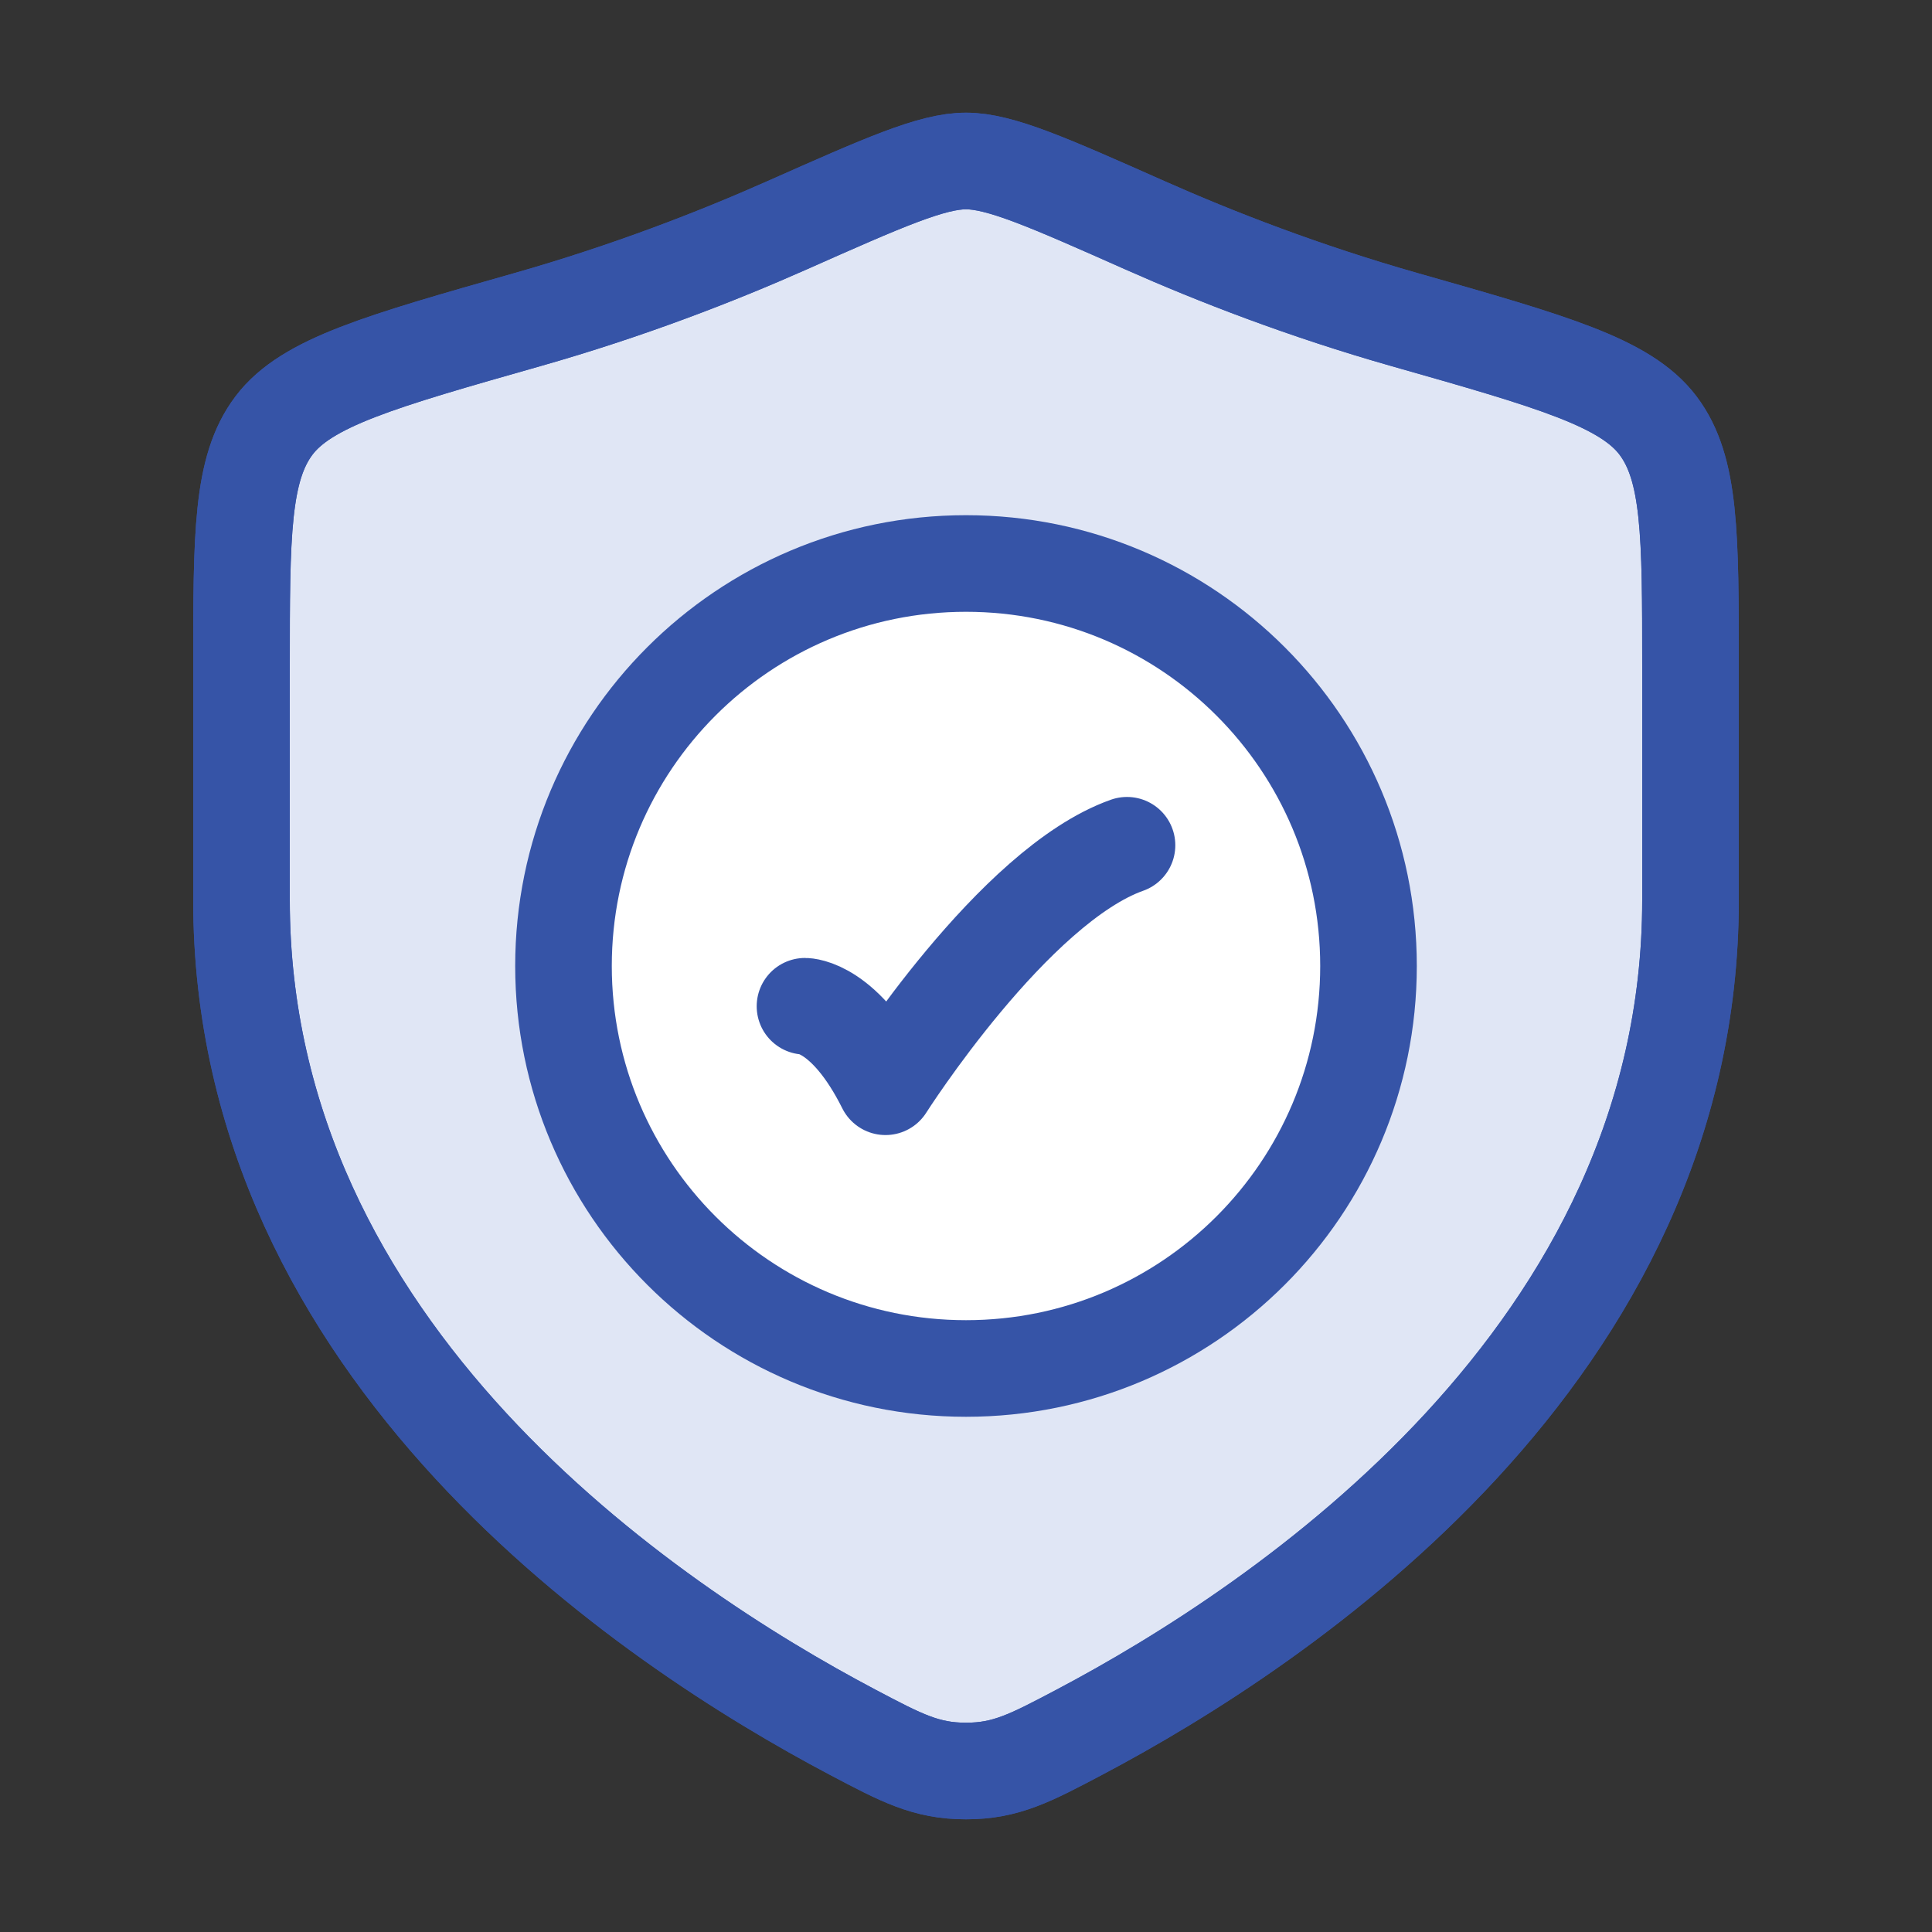
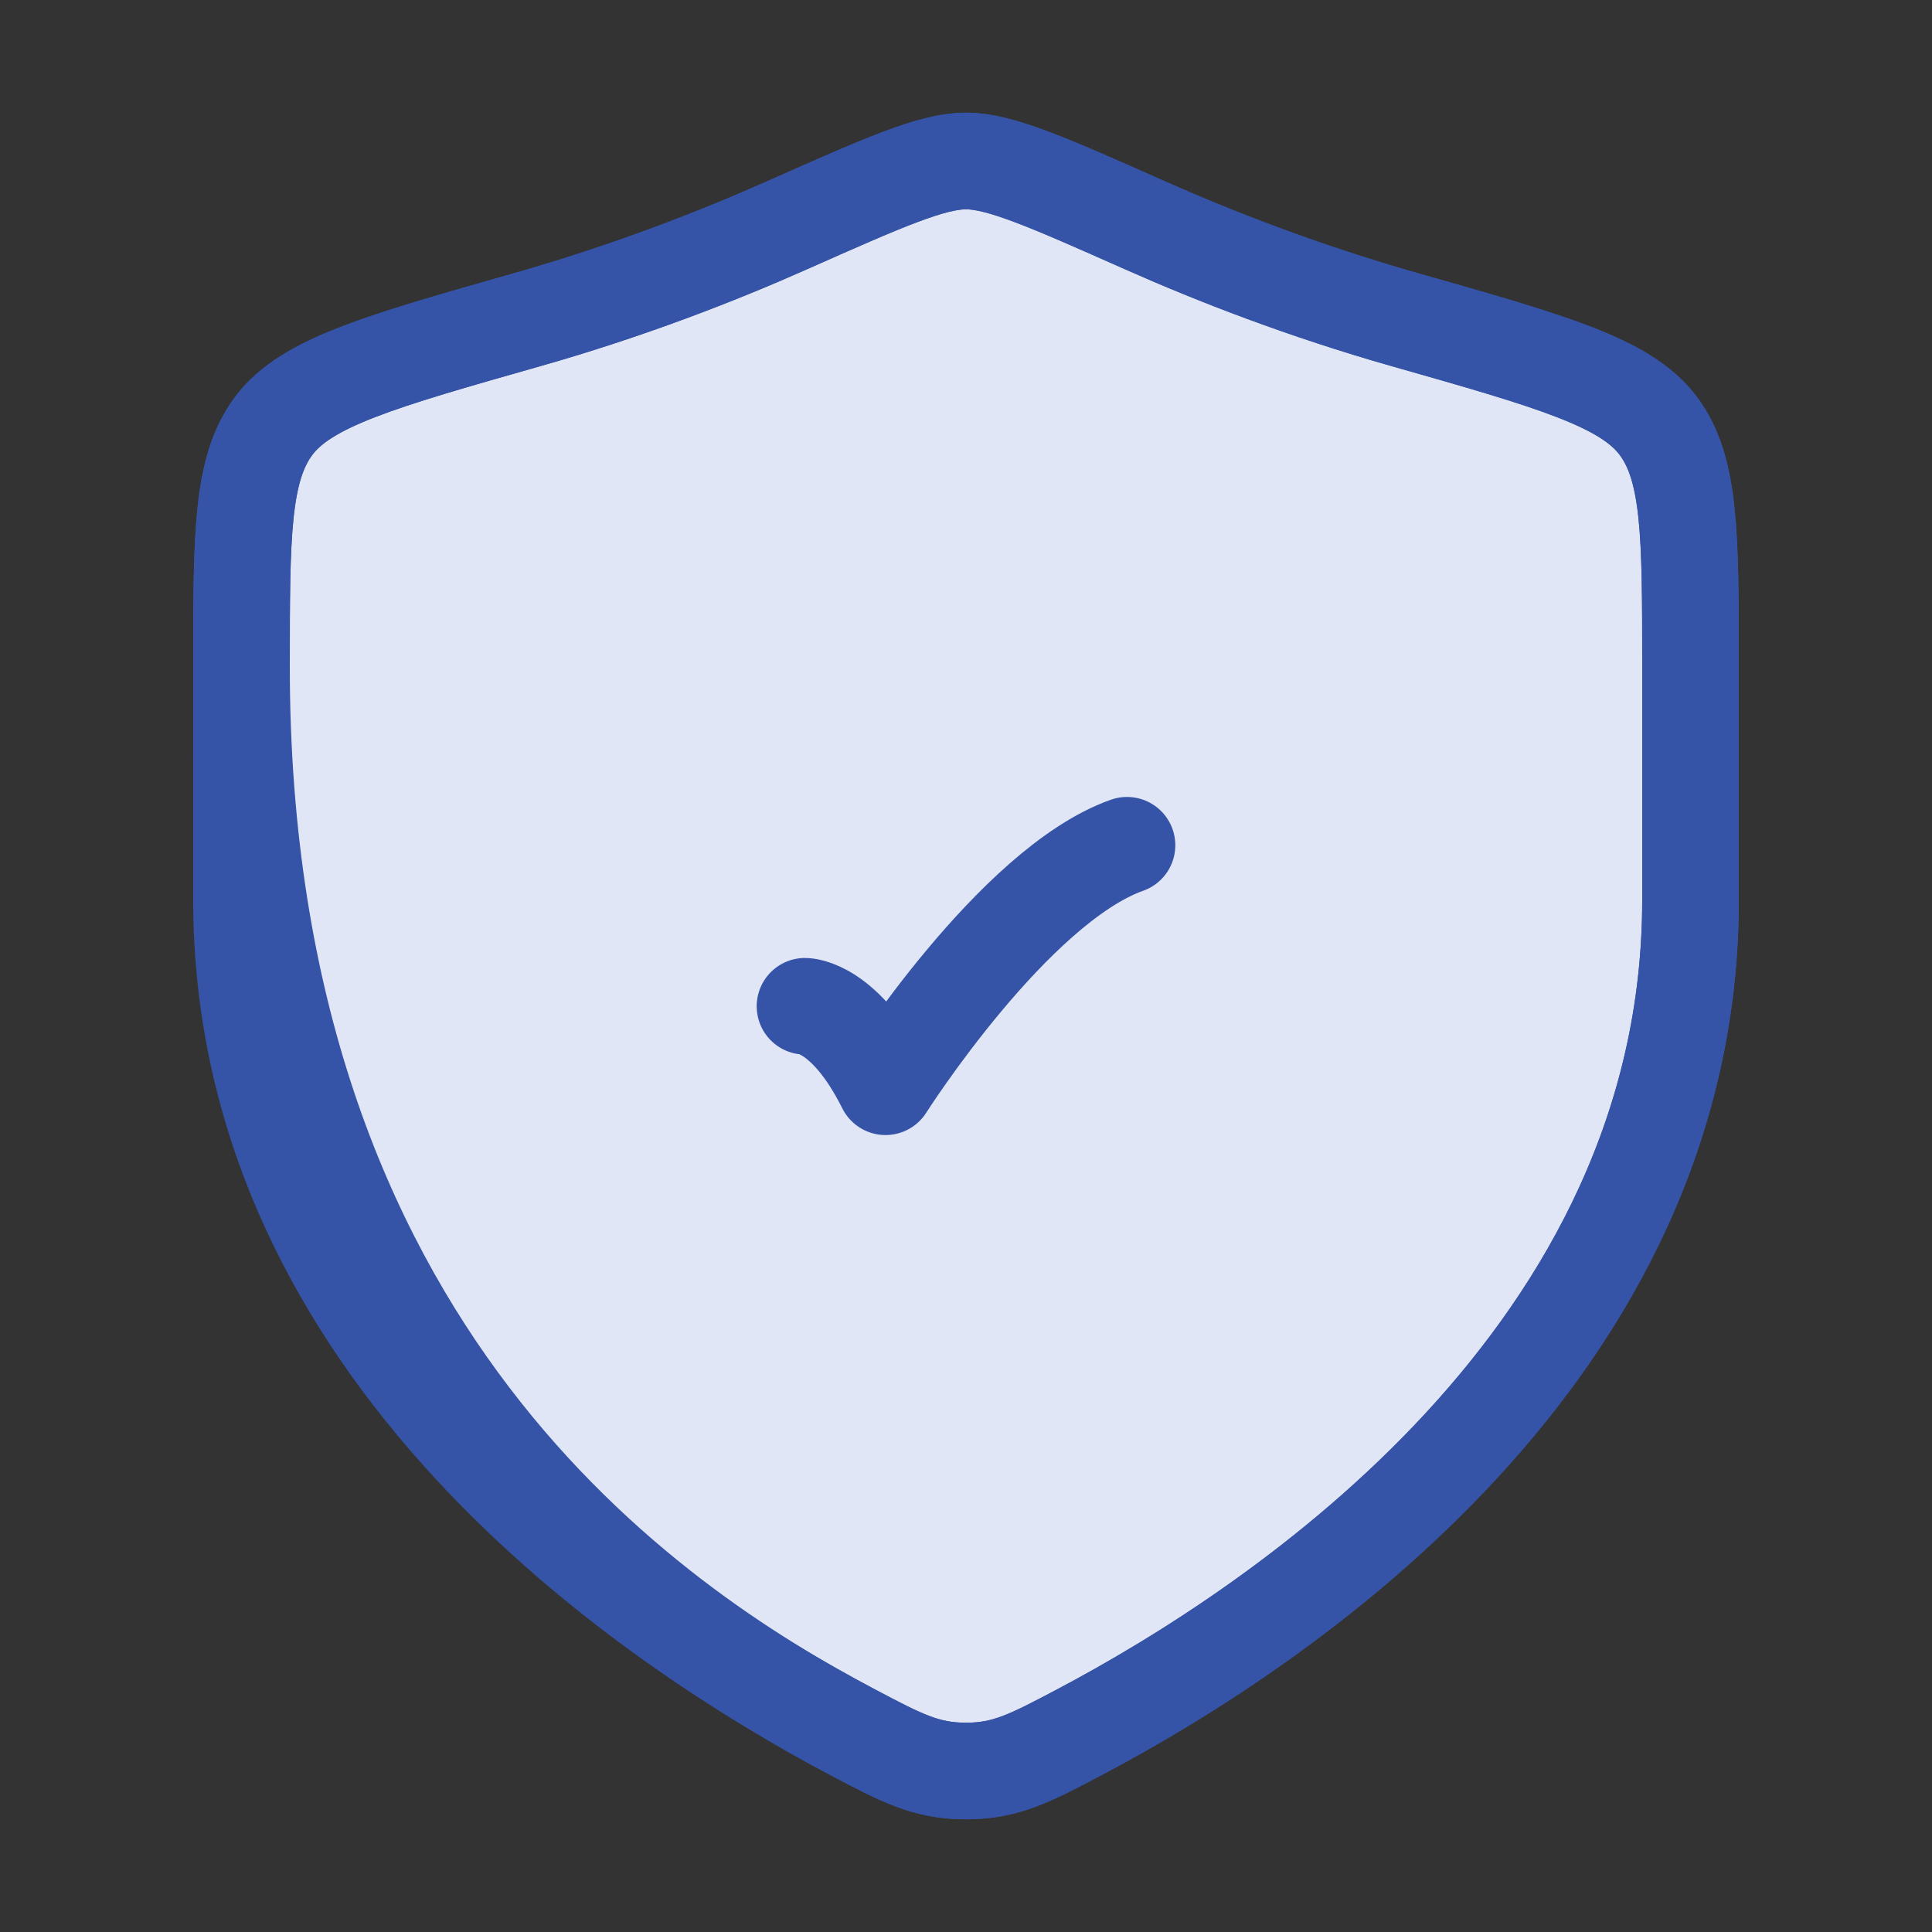
<svg xmlns="http://www.w3.org/2000/svg" width="80" height="80" viewBox="0 0 80 80" fill="none">
  <rect x="0" y="0" width="80" height="80" fill="#333333" stroke="none" />
  <path d="M70 37.277V27.6C70 22.134 70 19.4 68.653 17.617C67.306 15.834 64.26 14.968 58.169 13.236C54.007 12.053 50.339 10.628 47.408 9.327C43.411 7.553 41.413 6.666 40 6.666C38.587 6.666 36.589 7.553 32.592 9.327C29.661 10.628 25.993 12.053 21.831 13.236C15.74 14.968 12.694 15.834 11.347 17.617C10 19.4 10 22.134 10 27.6V37.277C10 56.028 26.876 67.278 35.313 71.731C37.337 72.799 38.349 73.333 40 73.333C41.651 73.333 42.663 72.799 44.687 71.731C53.124 67.278 70 56.028 70 37.277Z" fill="#E0E6F5" stroke="#3654A7" stroke-width="4" stroke-linecap="round" />
-   <path d="M56.667 40C56.667 49.204 49.205 56.666 40 56.666C30.795 56.666 23.333 49.204 23.333 40C23.333 30.795 30.795 23.333 40 23.333C49.205 23.333 56.667 30.795 56.667 40Z" fill="white" stroke="#3654A7" stroke-width="4" stroke-linecap="round" />
  <path d="M33.333 41.667C33.333 41.667 35 41.667 36.667 45C36.667 45 41.961 36.667 46.667 35" stroke="#3654A7" stroke-width="4" stroke-linecap="round" stroke-linejoin="round" />
-   <path d="M70 37.278V27.601C70 22.135 70 19.401 68.653 17.618C67.306 15.835 64.26 14.969 58.169 13.237C54.007 12.054 50.339 10.629 47.408 9.328C43.411 7.554 41.413 6.667 40 6.667C38.587 6.667 36.589 7.554 32.592 9.328C29.661 10.629 25.993 12.054 21.831 13.237C15.74 14.969 12.694 15.835 11.347 17.618C10 19.401 10 22.135 10 27.601V37.278C10 56.029 26.876 67.279 35.313 71.732C37.337 72.8 38.349 73.334 40 73.334C41.651 73.334 42.663 72.8 44.687 71.732C53.124 67.279 70 56.029 70 37.278Z" stroke="#3654A7" stroke-width="4" stroke-linecap="round" />
+   <path d="M70 37.278V27.601C70 22.135 70 19.401 68.653 17.618C67.306 15.835 64.26 14.969 58.169 13.237C54.007 12.054 50.339 10.629 47.408 9.328C43.411 7.554 41.413 6.667 40 6.667C38.587 6.667 36.589 7.554 32.592 9.328C29.661 10.629 25.993 12.054 21.831 13.237C15.74 14.969 12.694 15.835 11.347 17.618C10 19.401 10 22.135 10 27.601C10 56.029 26.876 67.279 35.313 71.732C37.337 72.8 38.349 73.334 40 73.334C41.651 73.334 42.663 72.8 44.687 71.732C53.124 67.279 70 56.029 70 37.278Z" stroke="#3654A7" stroke-width="4" stroke-linecap="round" />
</svg>